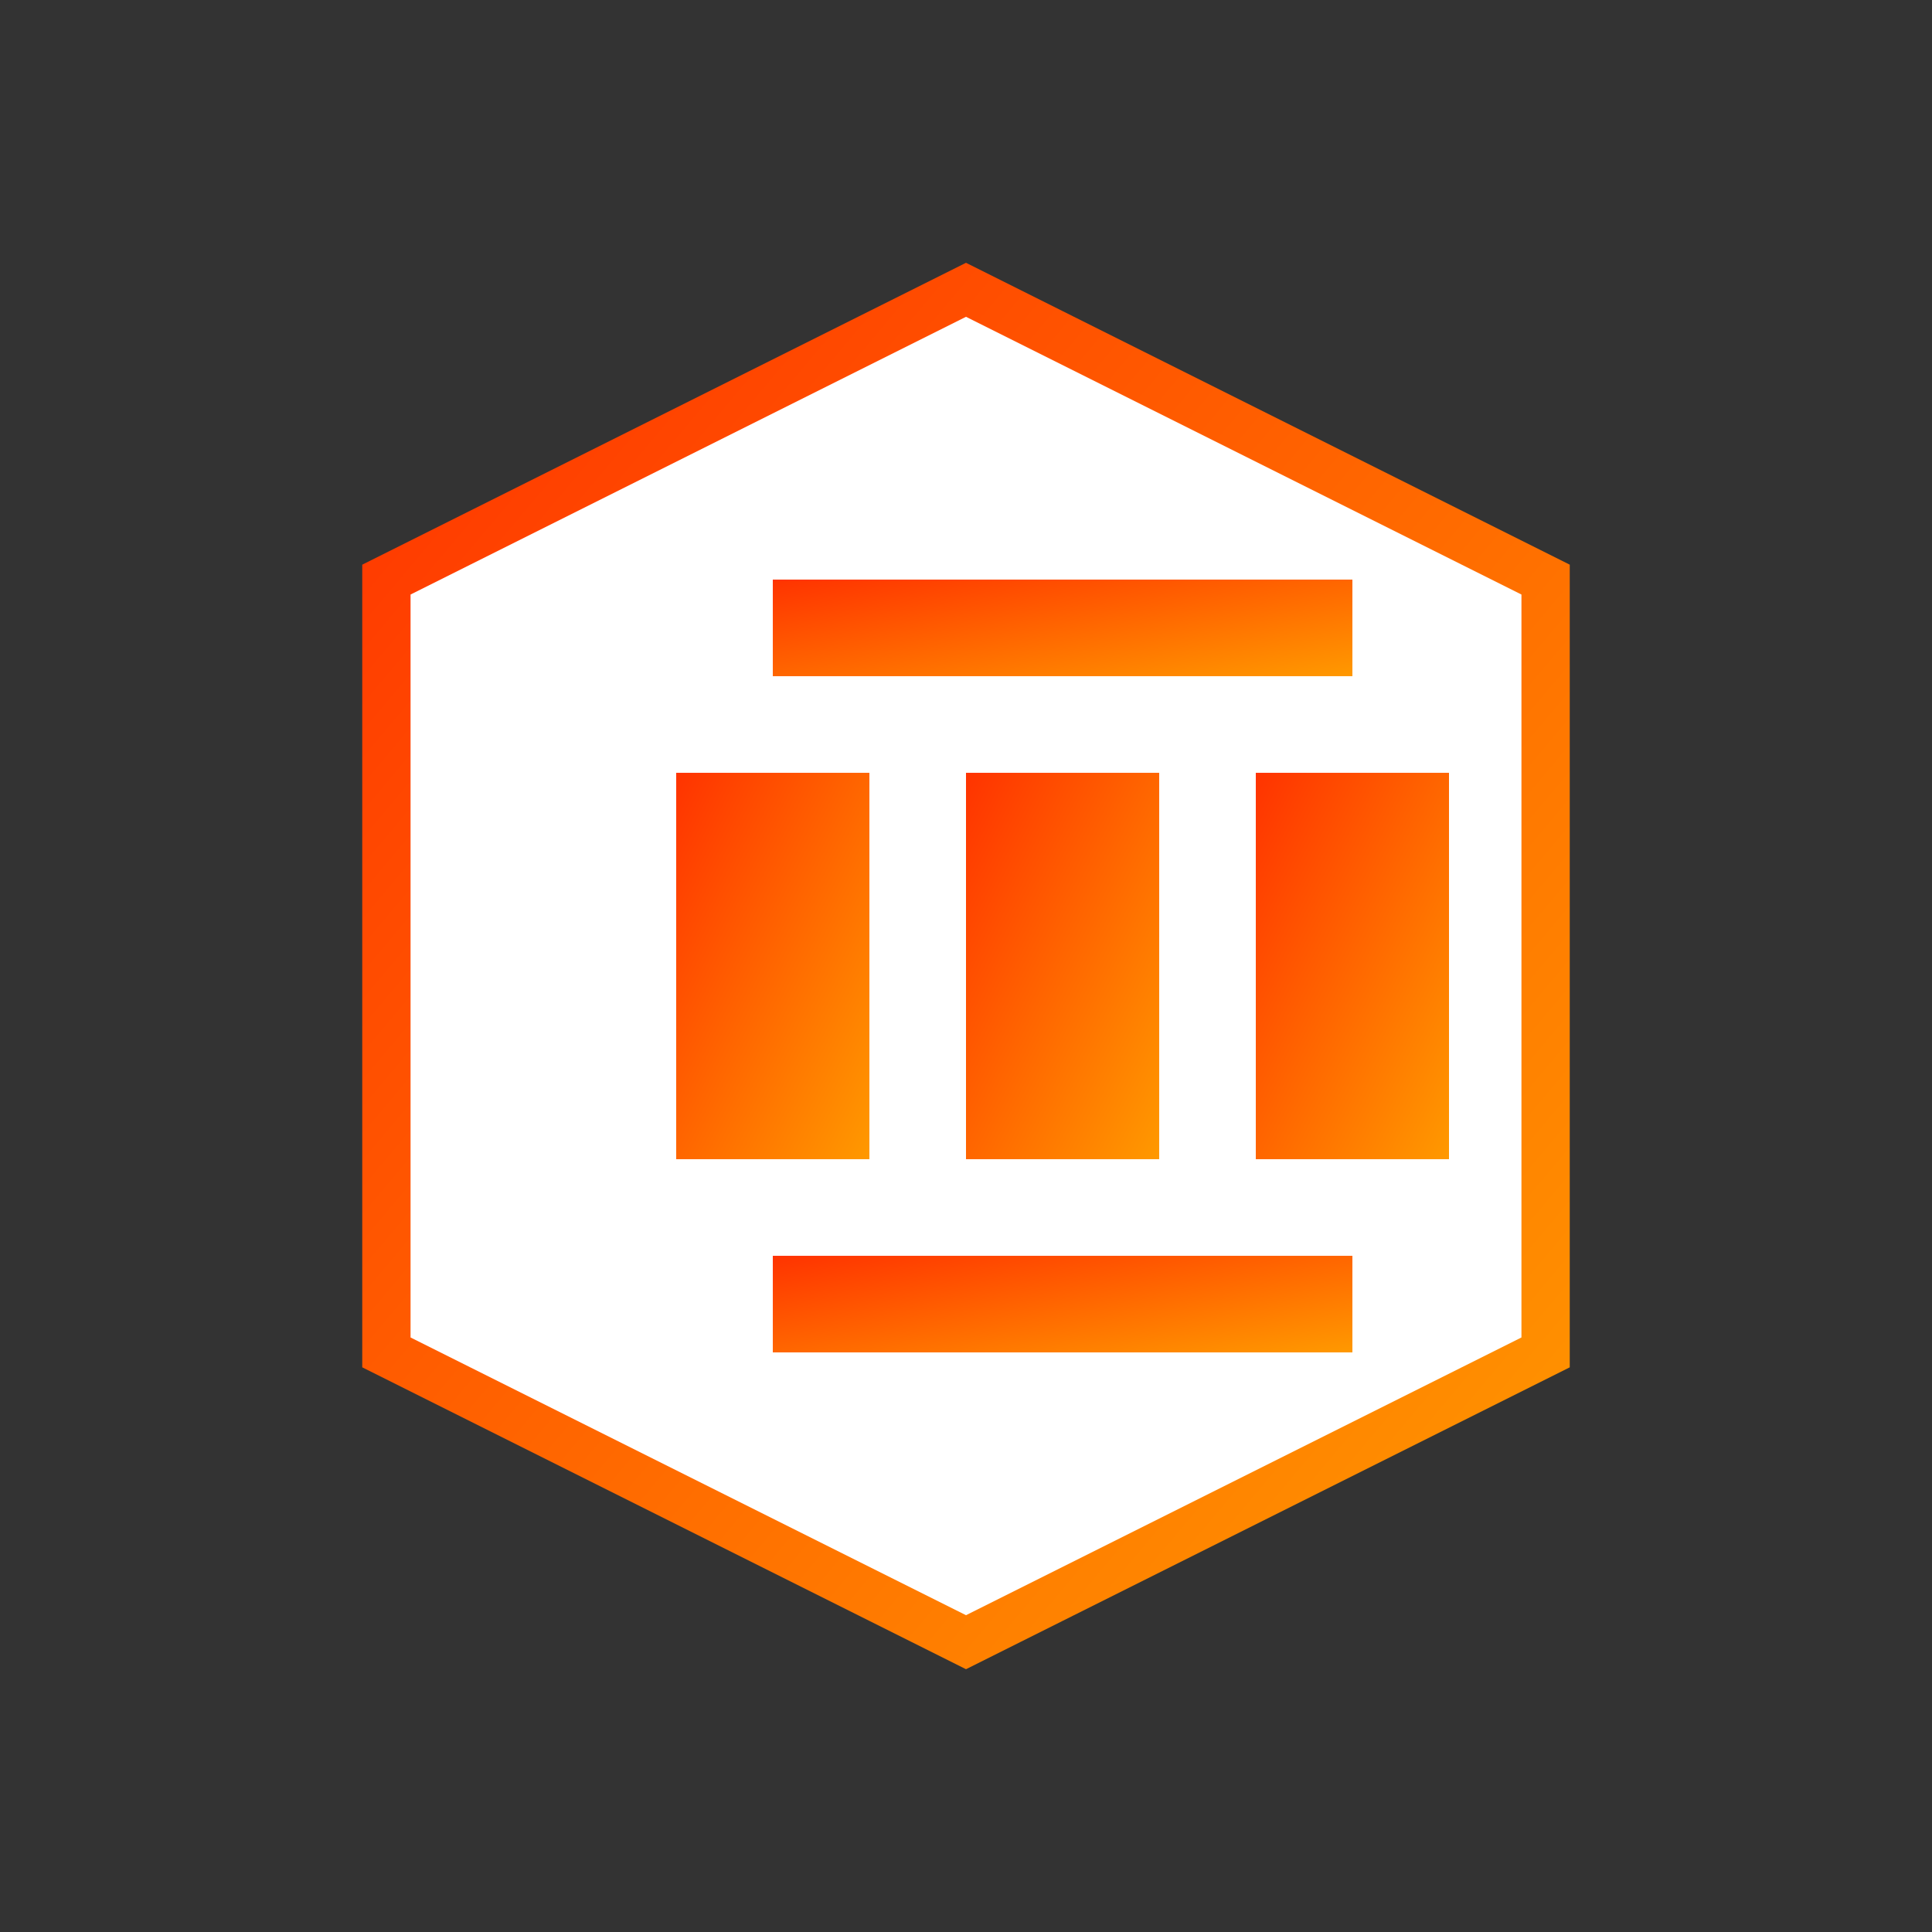
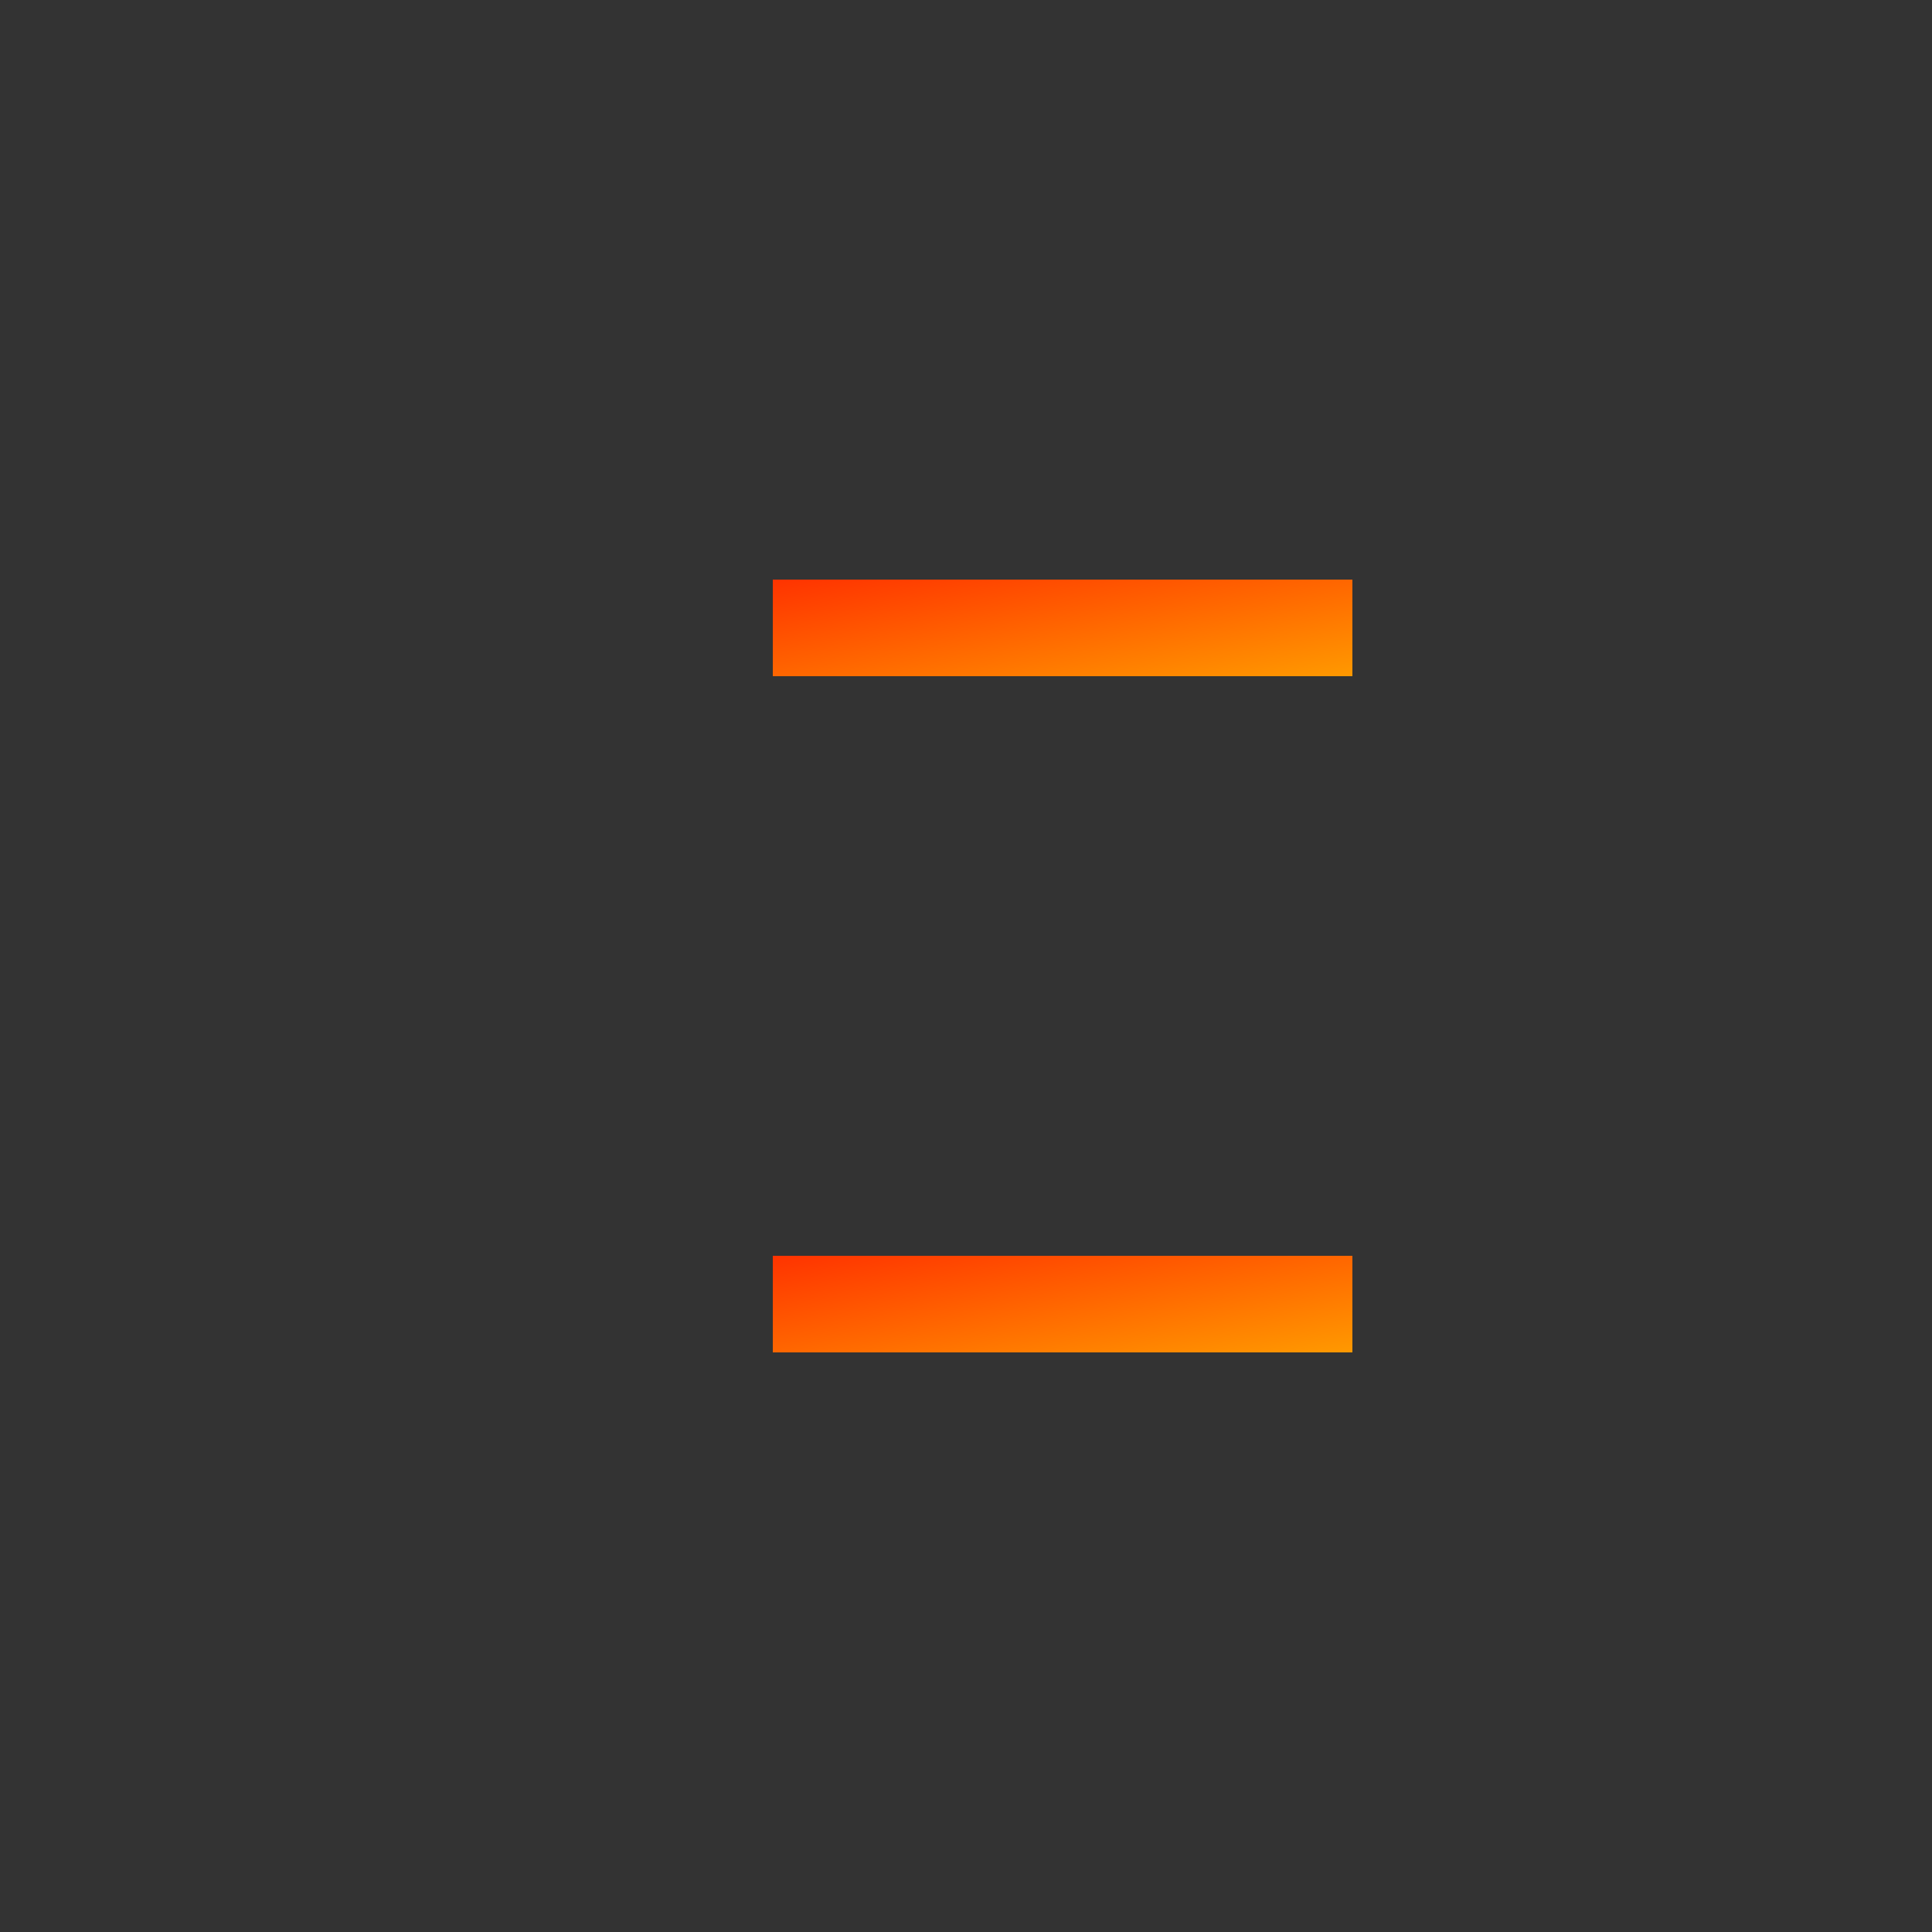
<svg xmlns="http://www.w3.org/2000/svg" viewBox="0 0 200 200">
  <rect x="0" y="0" width="200" height="200" fill="#333333" stroke="none" />
  <defs>
    <linearGradient id="abeja-gradient" x1="0%" y1="0%" x2="100%" y2="100%">
      <stop offset="0%" style="stop-color:#FF3300" />
      <stop offset="100%" style="stop-color:#FF9900" />
    </linearGradient>
  </defs>
-   <path d="M100 30 L160 60 L160 140 L100 170 L40 140 L40 60 Z" fill="white" stroke="url(#abeja-gradient)" stroke-width="5" />
-   <path d="M70 80 L70 120 L90 120 L90 80 Z" fill="url(#abeja-gradient)" />
-   <path d="M100 80 L100 120 L120 120 L120 80 Z" fill="url(#abeja-gradient)" />
-   <path d="M130 80 L130 120 L150 120 L150 80 Z" fill="url(#abeja-gradient)" />
  <path d="M80 60 L80 70 L140 70 L140 60 Z" fill="url(#abeja-gradient)" />
  <path d="M80 130 L80 140 L140 140 L140 130 Z" fill="url(#abeja-gradient)" />
</svg>